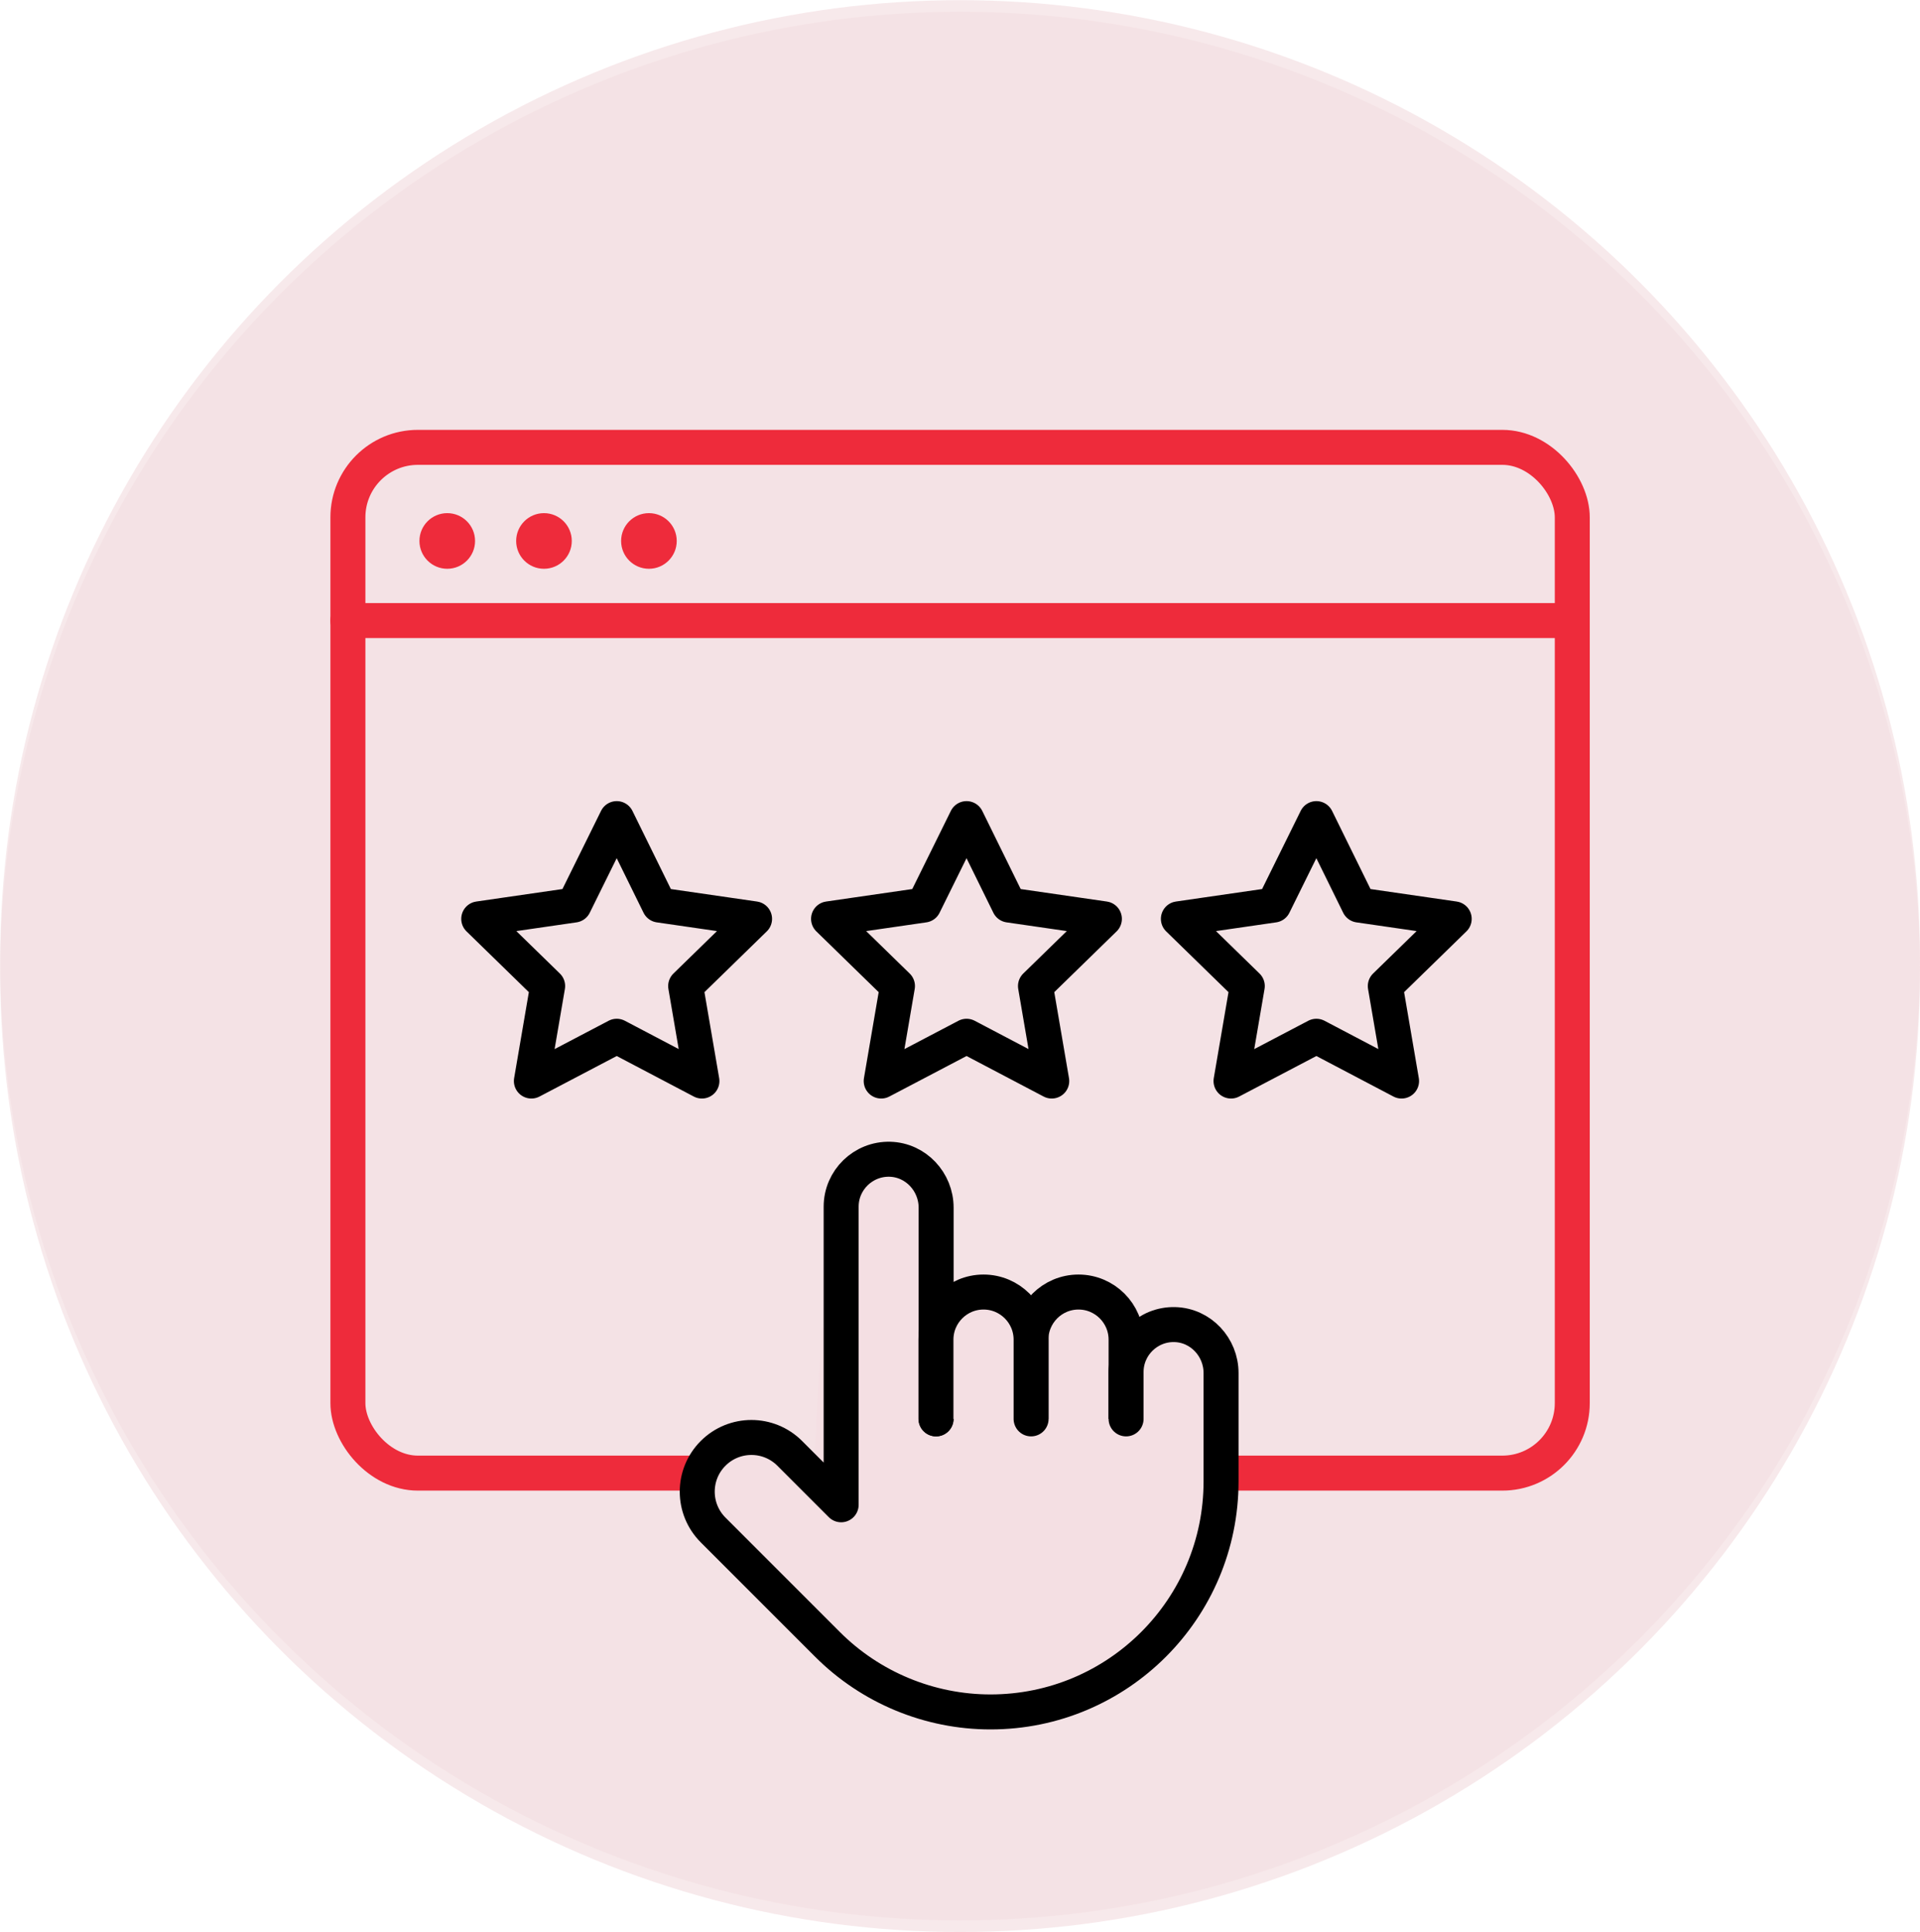
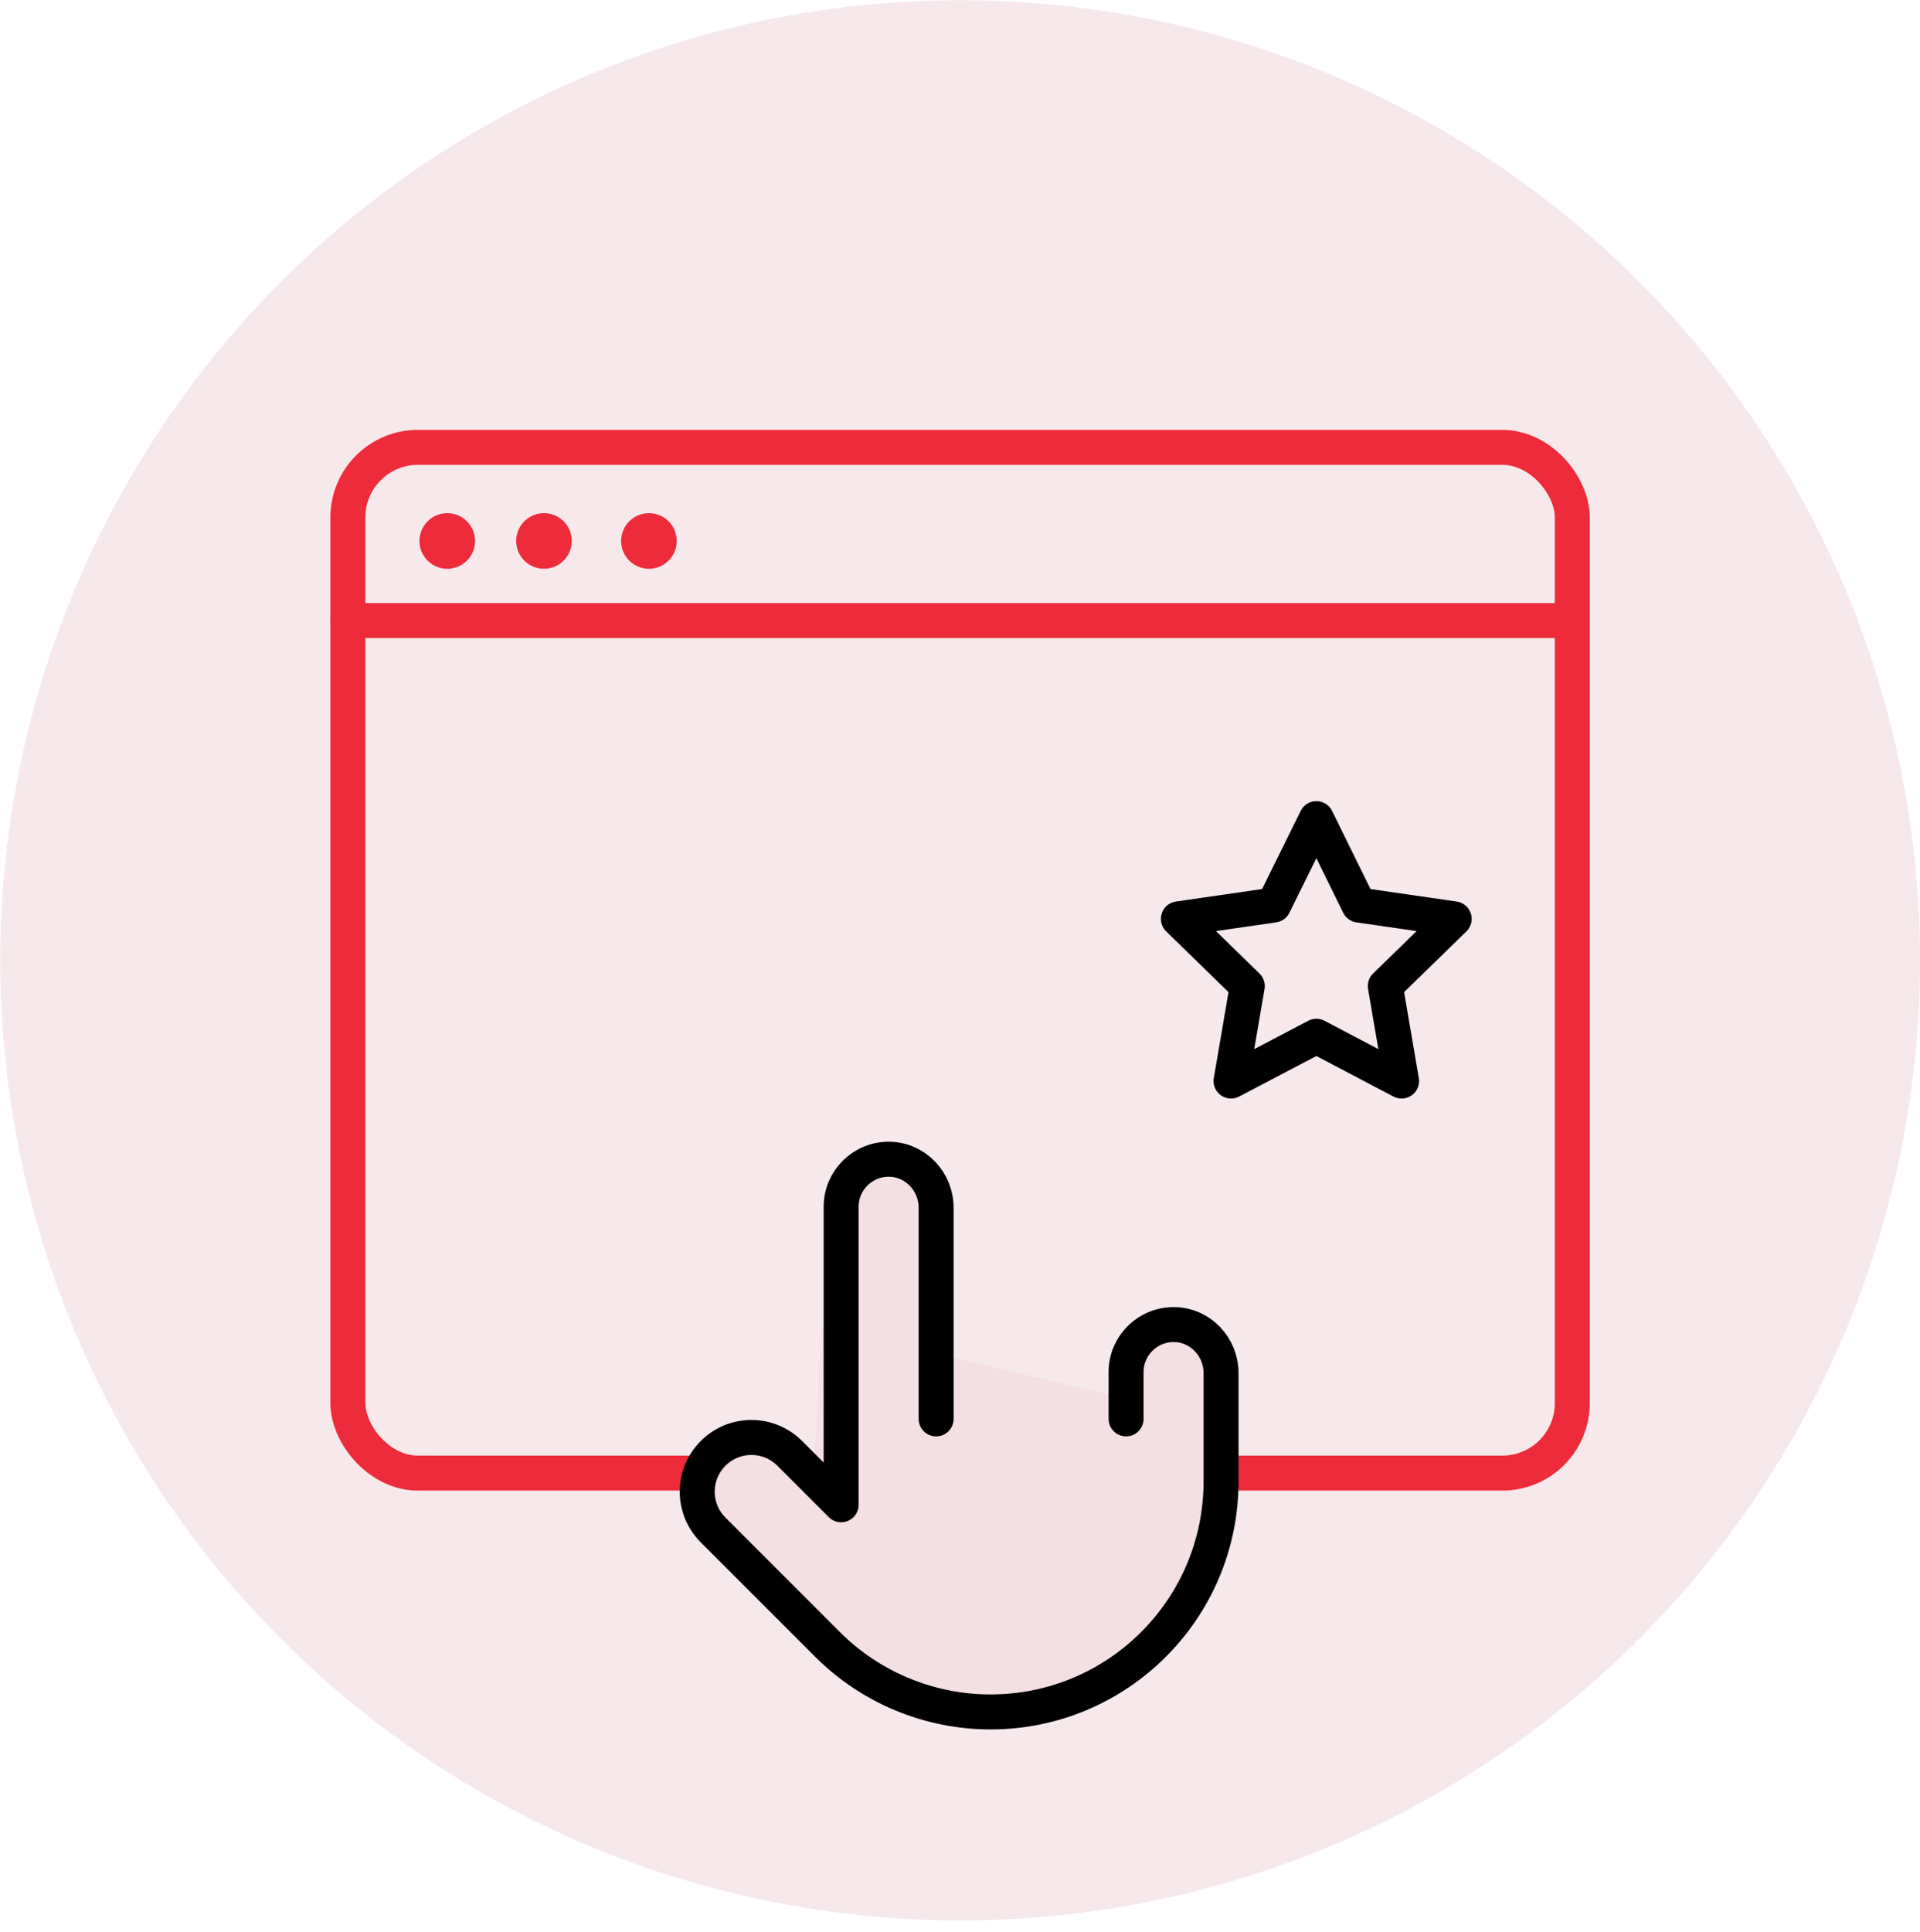
<svg xmlns="http://www.w3.org/2000/svg" id="Layer_2" data-name="Layer 2" viewBox="0 0 109.77 110.44">
  <defs>
    <style> .cls-1, .cls-2, .cls-3 { fill: #f4dfe3; } .cls-2, .cls-4 { stroke: #000; } .cls-2, .cls-4, .cls-5 { stroke-linecap: round; stroke-linejoin: round; stroke-width: 2px; } .cls-4, .cls-5 { fill: none; } .cls-5 { stroke: #ee2b3b; } .cls-3 { opacity: .68; } .cls-6 { fill: #ee2b3b; } </style>
  </defs>
  <g id="Layer_1-2" data-name="Layer 1">
    <g>
-       <circle class="cls-3" cx="54.89" cy="55.55" r="54.88" />
      <g>
        <circle class="cls-3" cx="54.89" cy="54.89" r="54.88" />
        <g>
          <rect class="cls-5" x="19.89" y="25.57" width="70" height="58.63" rx="4" ry="4" />
          <line class="cls-5" x1="19.89" y1="35.47" x2="89.89" y2="35.47" />
          <circle class="cls-6" cx="25.57" cy="30.92" r="1.59" />
          <circle class="cls-6" cx="31.1" cy="30.92" r="1.59" />
          <circle class="cls-6" cx="37.1" cy="30.92" r="1.59" />
        </g>
      </g>
-       <polygon class="cls-4" points="35.26 46.79 37.69 51.73 43.14 52.52 39.2 56.36 40.13 61.79 35.26 59.23 30.38 61.79 31.31 56.36 27.37 52.52 32.82 51.73 35.26 46.79" />
-       <polygon class="cls-4" points="55.26 46.79 57.69 51.73 63.14 52.52 59.2 56.36 60.13 61.79 55.26 59.23 50.38 61.79 51.31 56.36 47.37 52.52 52.82 51.73 55.26 46.79" />
      <polygon class="cls-4" points="75.26 46.79 77.69 51.73 83.14 52.52 79.2 56.36 80.13 61.79 75.26 59.23 70.38 61.79 71.31 56.36 67.37 52.52 72.82 51.73 75.26 46.79" />
      <polygon class="cls-1" points="67.01 80.55 67.01 87.68 46.37 86.97 46.97 75.85 67.01 80.55" />
    </g>
    <g>
-       <path class="cls-2" d="M64.38,81.1v-4.53c0-1.5-1.22-2.72-2.72-2.72s-2.72,1.22-2.72,2.72v4.62" />
      <path class="cls-2" d="M53.52,81.1v-12.07c0-1.48-1.16-2.73-2.64-2.77-1.53-.04-2.79,1.19-2.79,2.71v17.04l-2.94-2.94c-1.21-1.21-3.17-1.21-4.38,0s-1.21,3.17,0,4.38l6.54,6.54c2.47,2.47,5.83,3.86,9.32,3.86h0c7.28,0,13.18-5.9,13.18-13.18v-6.19c0-1.48-1.16-2.73-2.64-2.77-1.53-.04-2.79,1.19-2.79,2.71v2.68" />
-       <path class="cls-2" d="M58.95,81.1v-4.53c0-1.5-1.22-2.72-2.72-2.72s-2.72,1.22-2.72,2.72v4.53" />
    </g>
  </g>
</svg>